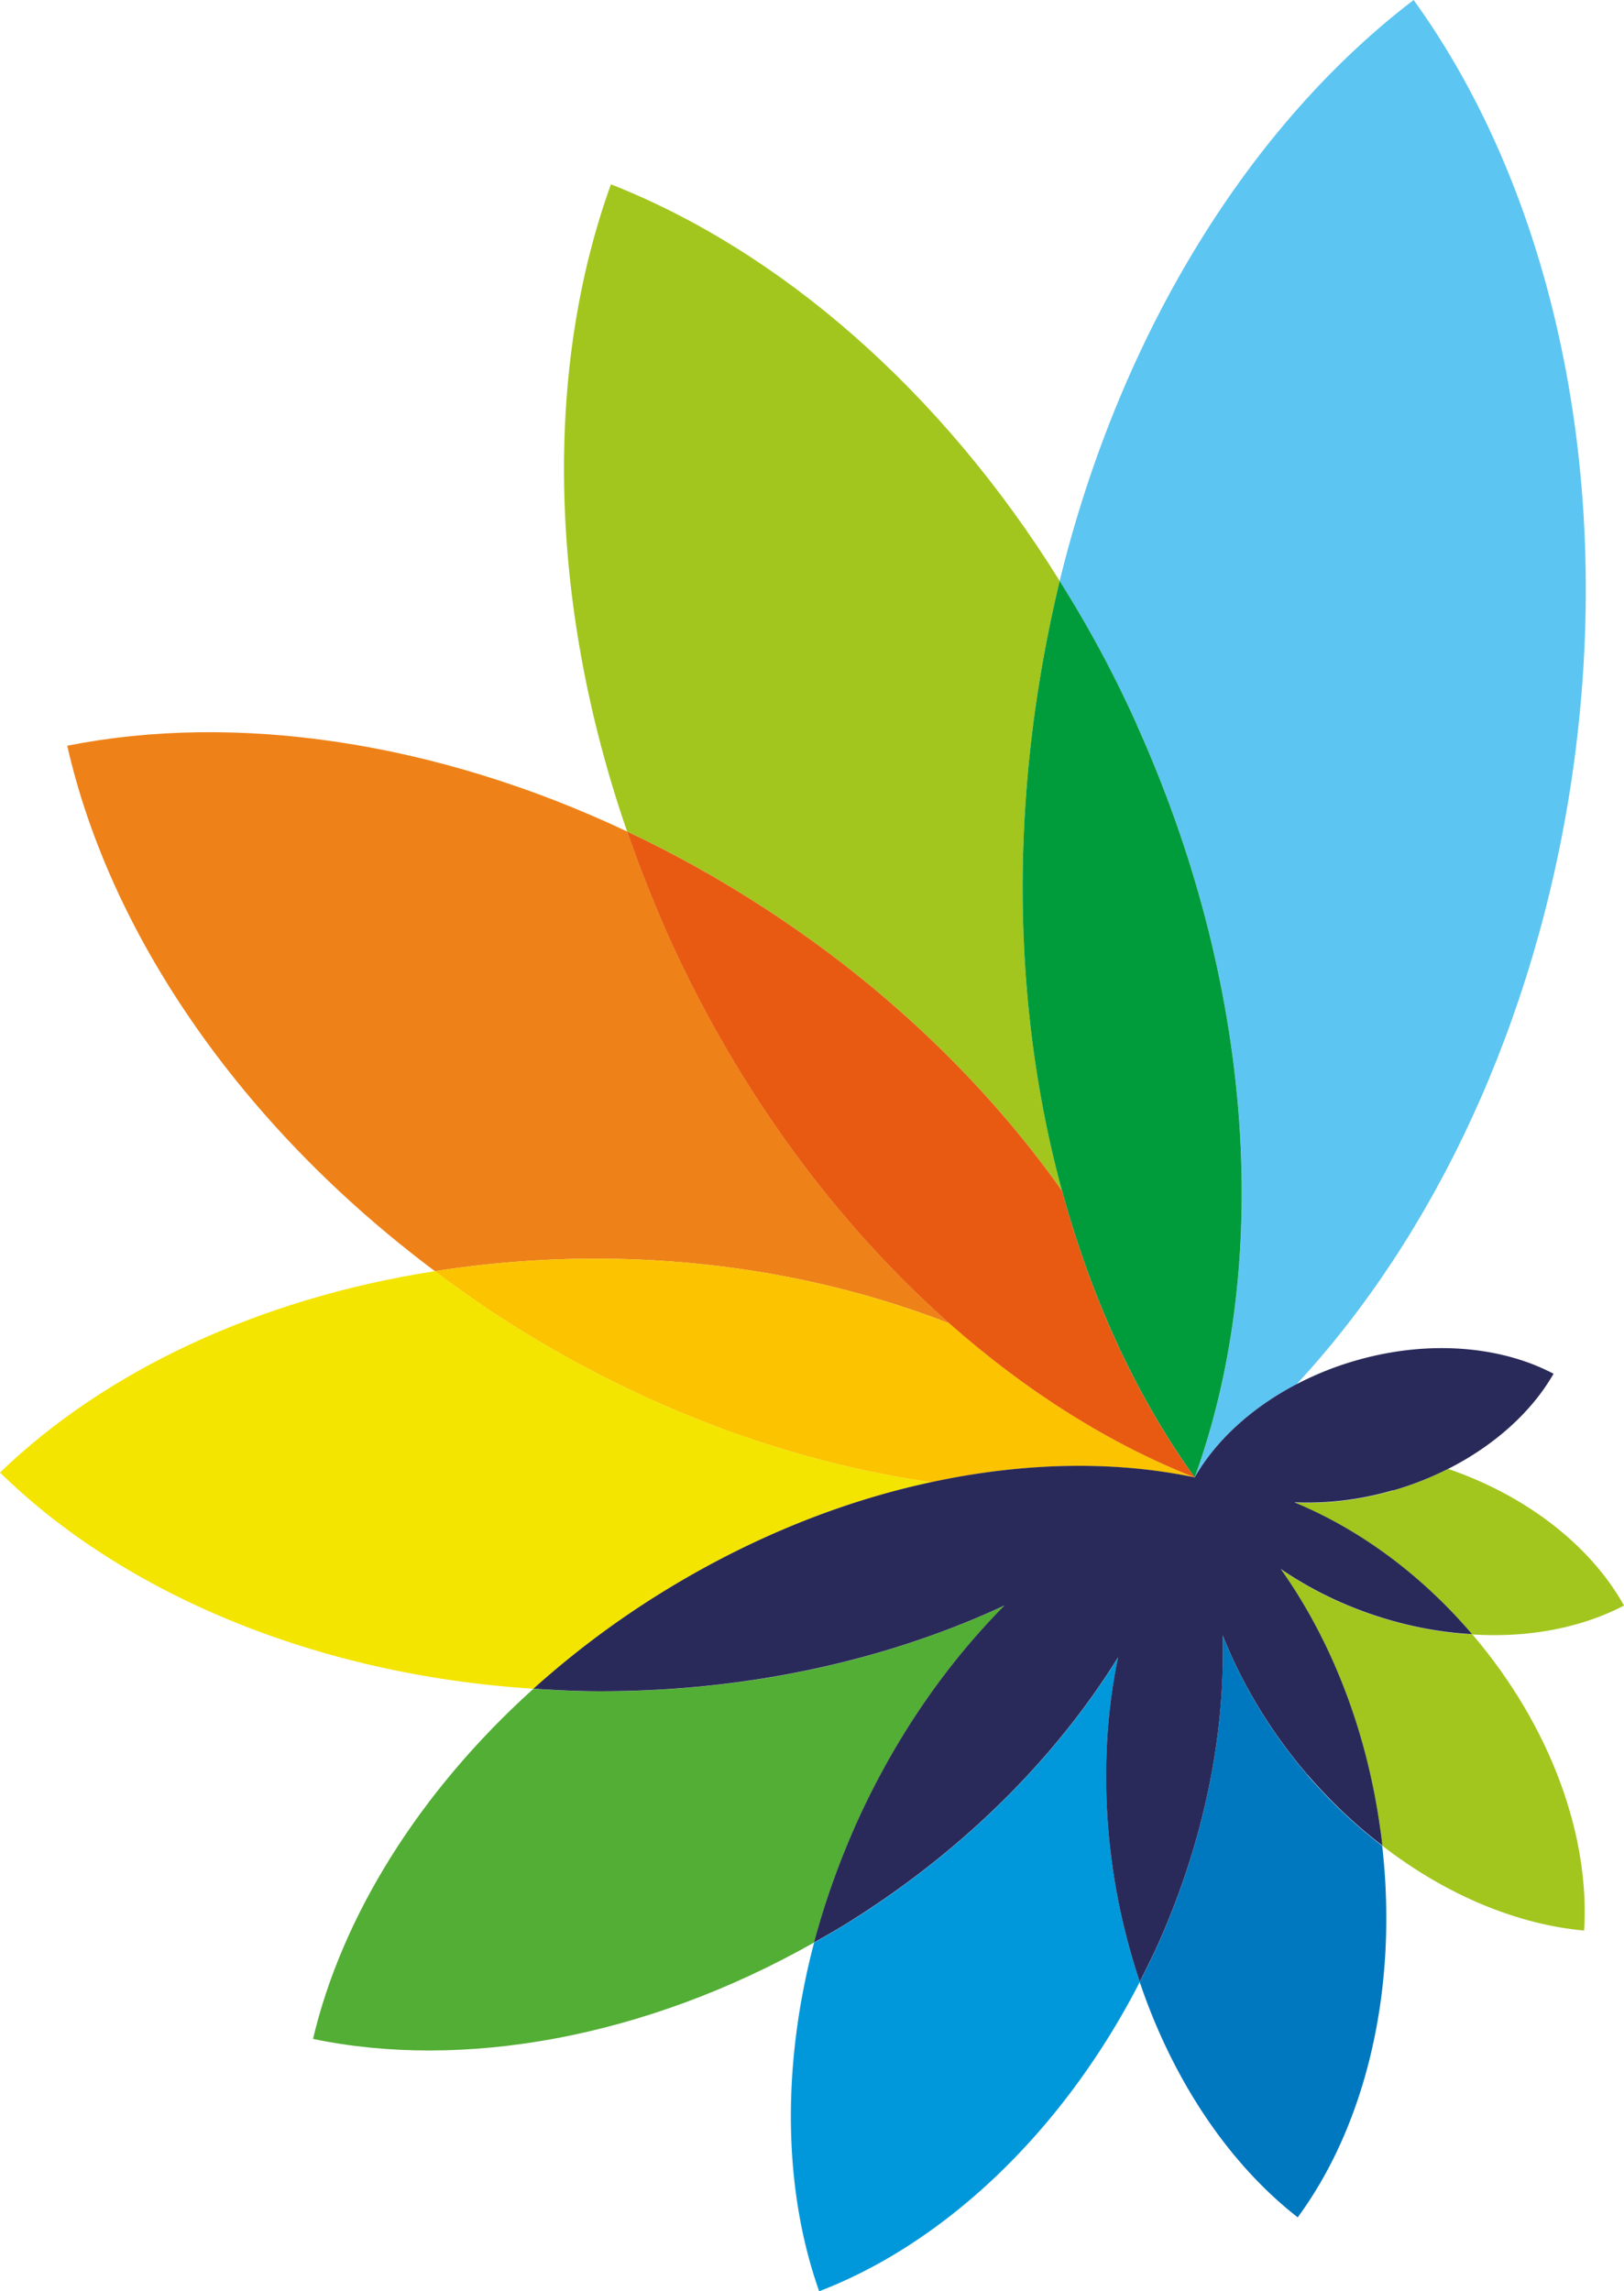
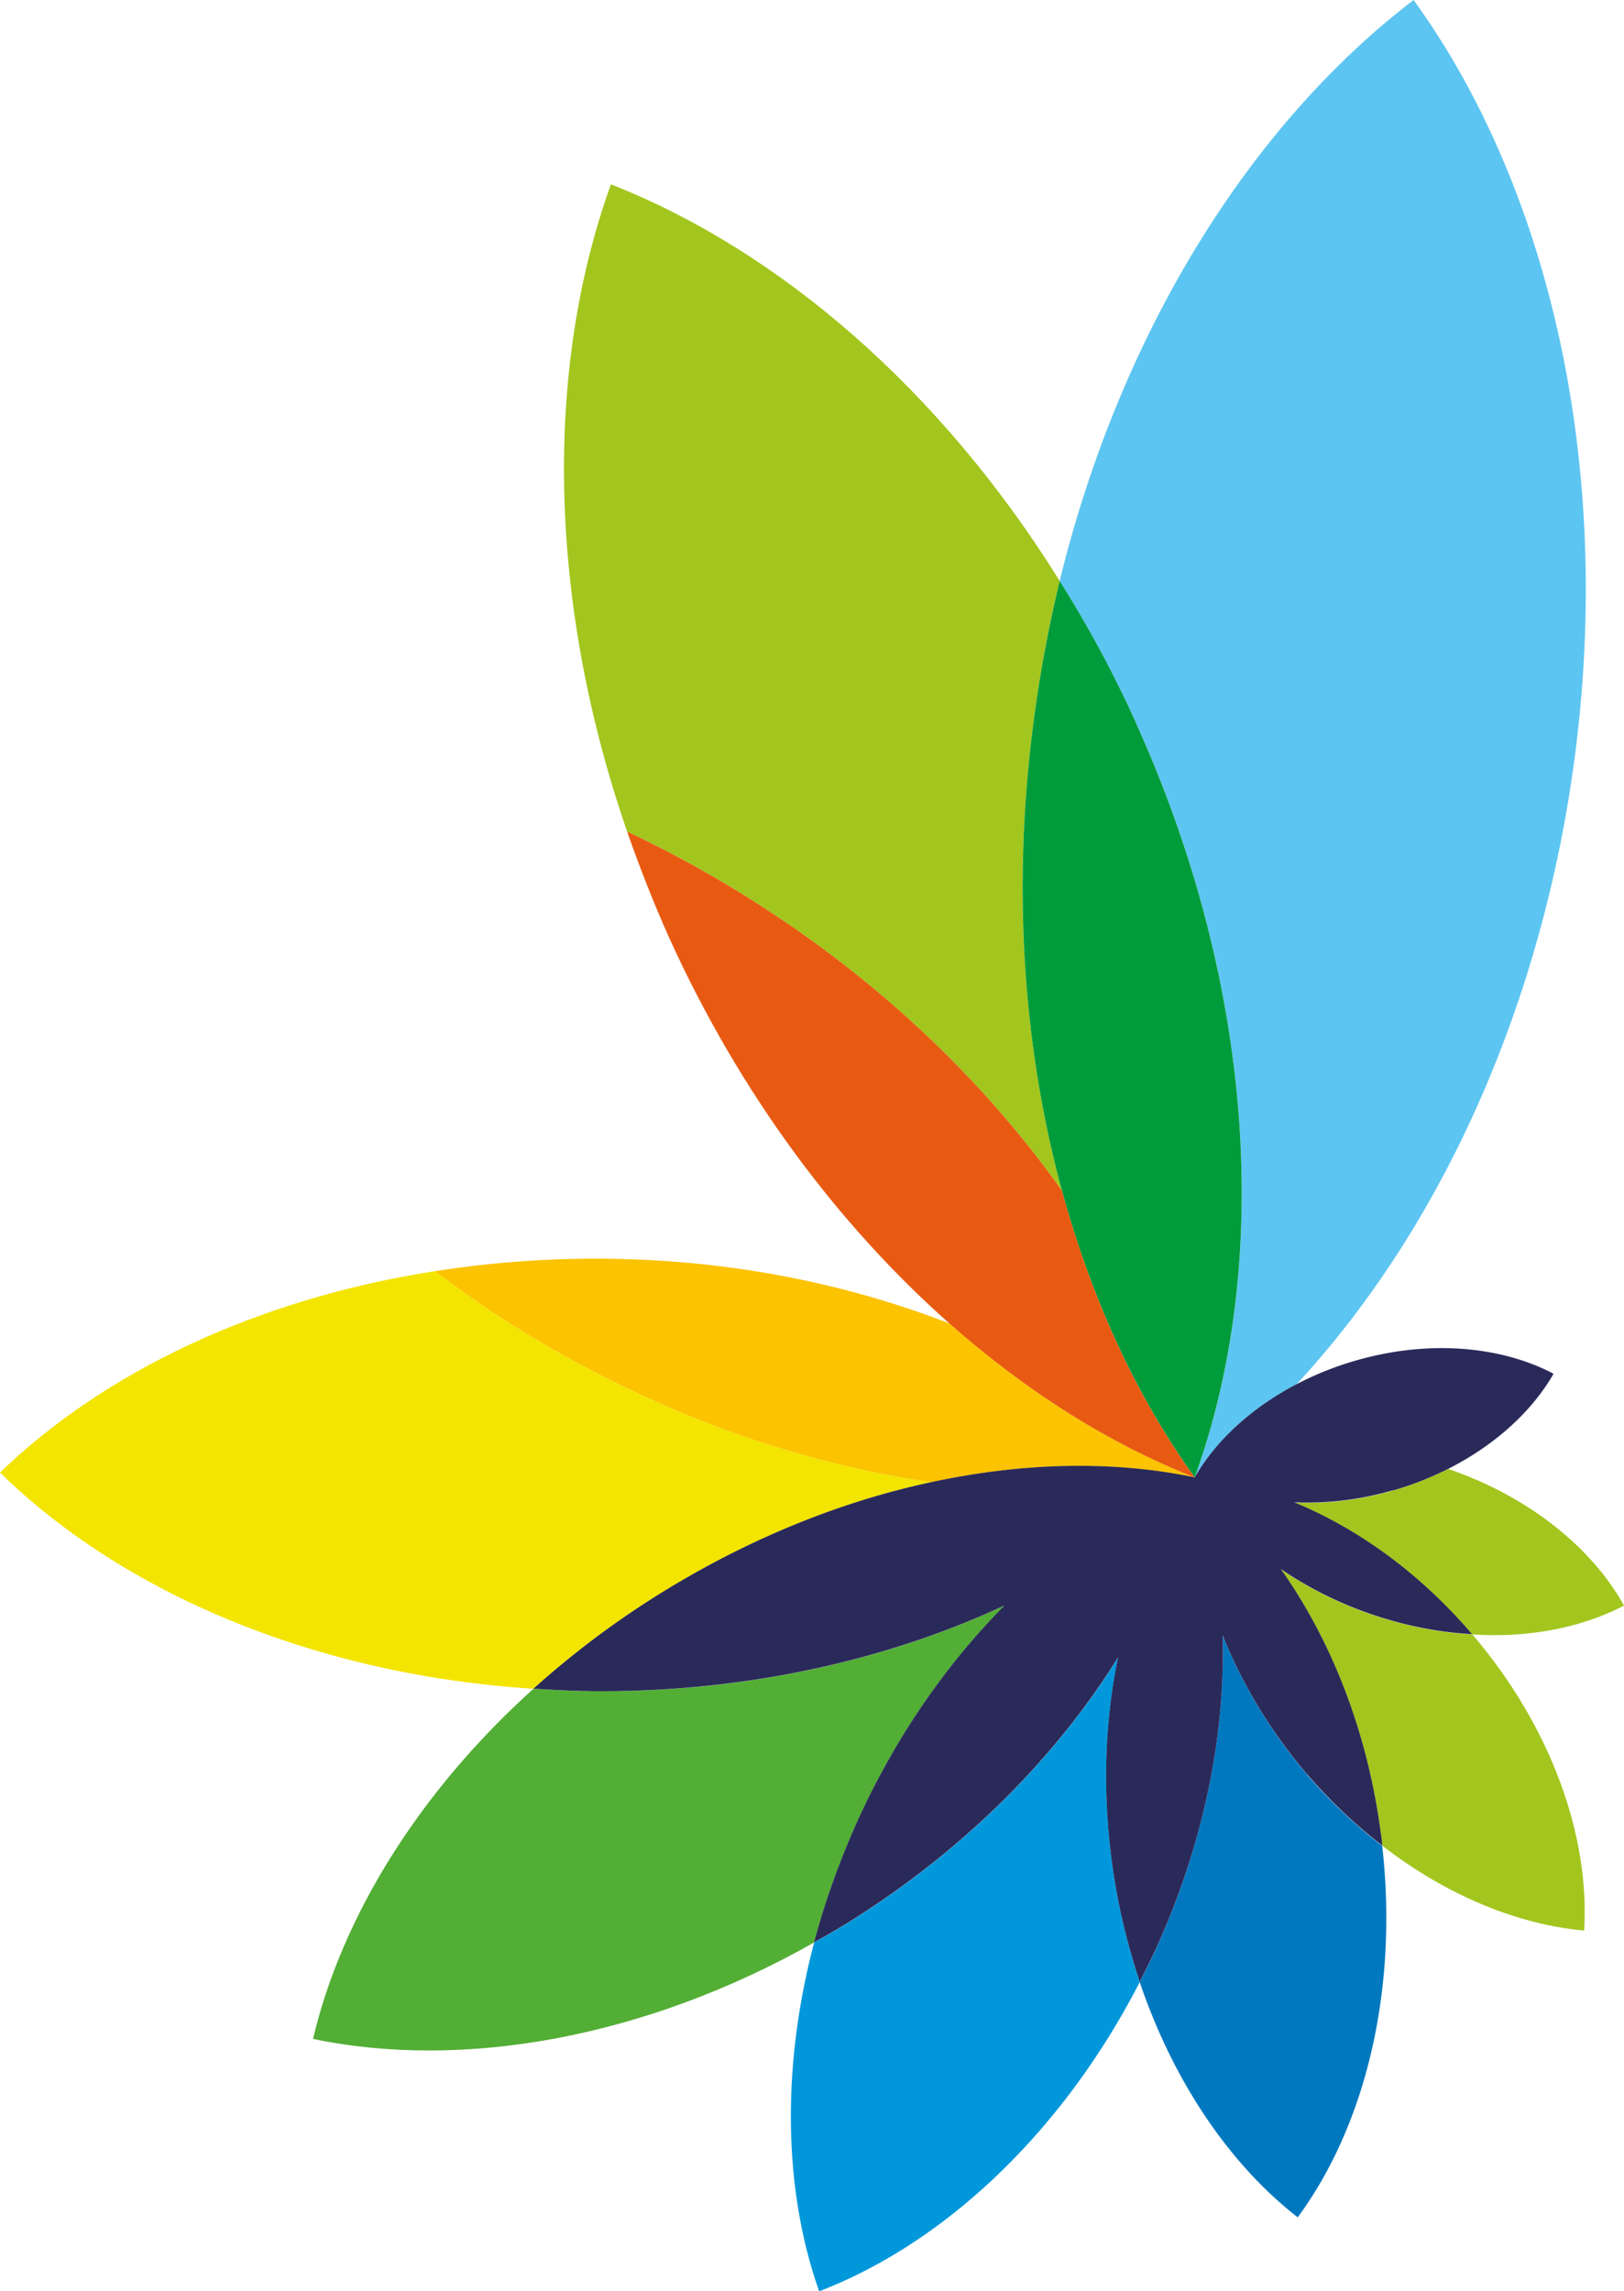
<svg xmlns="http://www.w3.org/2000/svg" data-bbox="0 0 211.83 298.8" viewBox="0 0 211.83 298.79" data-type="ugc">
  <g>
    <path d="M155.84 192.67c2.72-4.76 7.36-9.06 13.28-12.15 17.85-19.24 31.13-46.97 35.9-79.02 5.85-39.58-2.68-76.68-20.63-101.5-21.11 16.11-38.17 43.07-46.17 75.76 3.7 5.9 7.13 12.19 10.08 18.79 15.63 34.67 17.47 70.78 7.54 98.12Z" fill="#5dc5f1" />
    <path d="M138.52 155.28c-5.26-19.3-6.68-41.29-3.29-64.13.78-5.26 1.78-10.4 2.99-15.39-15.52-24.97-36.62-43.11-58.53-51.72-8.6 23.75-8.36 54.12 2.11 84.4 6 2.82 11.96 6.12 17.79 9.91 16.07 10.42 29.21 23.21 38.93 36.93Z" fill="#a2c61e" />
-     <path d="M123.86 172.6c-14.52-12.86-27.38-29.99-36.64-50.47-2.03-4.54-3.82-9.13-5.41-13.69C56.67 96.57 30.59 92.9 8.77 97.25c5.52 24.35 22.42 49.42 47.96 68.52 6.85-1.07 14.01-1.65 21.36-1.63 16.56.05 32.12 3.14 45.78 8.46Z" fill="#ee8218" />
    <path d="M148.3 94.55c-2.95-6.6-6.37-12.89-10.08-18.79a177.46 177.46 0 0 0-2.99 15.39c-3.39 22.84-1.97 44.82 3.29 64.13 3.86 14.18 9.74 26.88 17.31 37.39 9.93-27.34 8.09-63.45-7.54-98.12Z" fill="#009c3c" />
    <path d="M121.49 193.29c-18.57-2.65-38.16-9.8-56.47-21.67-2.89-1.89-5.63-3.86-8.3-5.85C33.59 169.36 13.6 178.89 0 192.03c15.96 15.65 40.97 26.38 69.58 28.2 4.7-4.22 9.86-8.18 15.49-11.76 11.84-7.52 24.29-12.59 36.42-15.18Z" fill="#f3e500" />
    <path d="M121.49 193.29c12.12-2.61 23.86-2.8 34.35-.62-11.07-4.35-21.94-11.19-31.98-20.07-13.66-5.32-29.22-8.41-45.78-8.46-7.35-.02-14.51.56-21.36 1.63 2.67 1.99 5.41 3.96 8.3 5.85 18.31 11.87 37.89 19.02 56.47 21.67Z" fill="#fcc300" />
    <path d="M138.52 155.28c-9.72-13.72-22.86-26.52-38.93-36.93-5.83-3.79-11.79-7.09-17.79-9.91 1.59 4.56 3.39 9.15 5.41 13.69 9.26 20.48 22.12 37.61 36.64 50.47 10.04 8.87 20.91 15.72 31.98 20.07-7.58-10.51-13.45-23.21-17.31-37.39Z" fill="#e85a12" />
    <path d="M131.02 209.38c-15.29 7.13-33.56 11.27-53.2 11.18-2.79-.01-5.52-.16-8.24-.33-14.98 13.5-25.01 29.78-28.75 45.66 19.4 4.06 43.21-.04 65.35-12.57 1.46-5.48 3.44-11 5.95-16.47 4.98-10.76 11.47-20 18.89-27.47Z" fill="#52ae34" />
    <path d="M145.85 216.15c-7.88 12.67-19.51 24.6-34.22 33.96-1.8 1.15-3.62 2.2-5.44 3.22-4.32 16.4-3.95 32.44.66 45.47 16.13-6.17 31.64-20.53 41.82-40.33a84.829 84.829 0 0 1-3.56-15.13c-1.34-9.55-1-18.81.74-27.18Z" fill="#0098db" />
    <path d="M170.52 231.44a65.347 65.347 0 0 1-11.04-18.15c.36 13.06-2.5 27.41-8.91 41.33-.62 1.26-1.25 2.59-1.91 3.85 4.41 13.05 11.78 23.81 20.61 30.69 8.77-11.91 13.16-29.49 11.02-48.45-3.47-2.65-6.74-5.75-9.79-9.26Z" fill="#0078bf" />
    <path d="M180.85 211.17c-5.15-1.53-9.79-3.79-13.79-6.53 6.46 9.11 11.14 20.75 12.97 33.85.11.7.19 1.46.28 2.21 8.38 6.48 17.65 10.28 26.32 11.06.76-12.18-4.21-26.48-14.58-38.62-3.69-.19-7.44-.85-11.19-1.97Z" fill="#a2c61e" />
    <path d="M168.83 195.95c8.21 3.38 16.28 9.15 23.08 17.07.05.07.08.1.13.12 7.43.49 14.33-.91 19.79-3.76-4.19-7.55-12.41-14.22-22.93-17.82a41.303 41.303 0 0 1-7.2 2.82 40.01 40.01 0 0 1-12.87 1.58Z" fill="#a2c61e" />
    <path d="M181.7 194.37c2.56-.73 4.97-1.7 7.2-2.82 6.14-3.11 10.95-7.53 13.74-12.4-6.77-3.58-16.23-4.5-25.84-1.71-2.76.79-5.32 1.85-7.68 3.07-5.92 3.1-10.56 7.39-13.28 12.15-10.49-2.19-22.23-1.99-34.35.62-12.13 2.59-24.58 7.66-36.42 15.18a117.78 117.78 0 0 0-15.49 11.76c2.72.17 5.45.32 8.24.33 19.64.08 37.92-4.06 53.2-11.18-7.42 7.48-13.91 16.72-18.89 27.47-2.51 5.48-4.49 11-5.95 16.47 1.82-1.02 3.64-2.06 5.44-3.22 14.71-9.36 26.34-21.28 34.22-33.96-1.74 8.38-2.08 17.63-.74 27.18.74 5.32 1.97 10.34 3.56 15.13.66-1.26 1.29-2.59 1.91-3.85 6.41-13.91 9.28-28.26 8.91-41.33 2.5 6.25 6.16 12.46 11.04 18.15 3.05 3.51 6.31 6.62 9.79 9.26-.08-.75-.17-1.51-.28-2.21-1.82-13.1-6.51-24.74-12.97-33.85 4.01 2.74 8.64 5 13.79 6.53 3.75 1.12 7.5 1.77 11.19 1.97a.245.245 0 0 1-.13-.12c-6.8-7.92-14.87-13.69-23.08-17.07 4.08.17 8.46-.29 12.87-1.58Z" fill="#2a2a5a" />
  </g>
</svg>